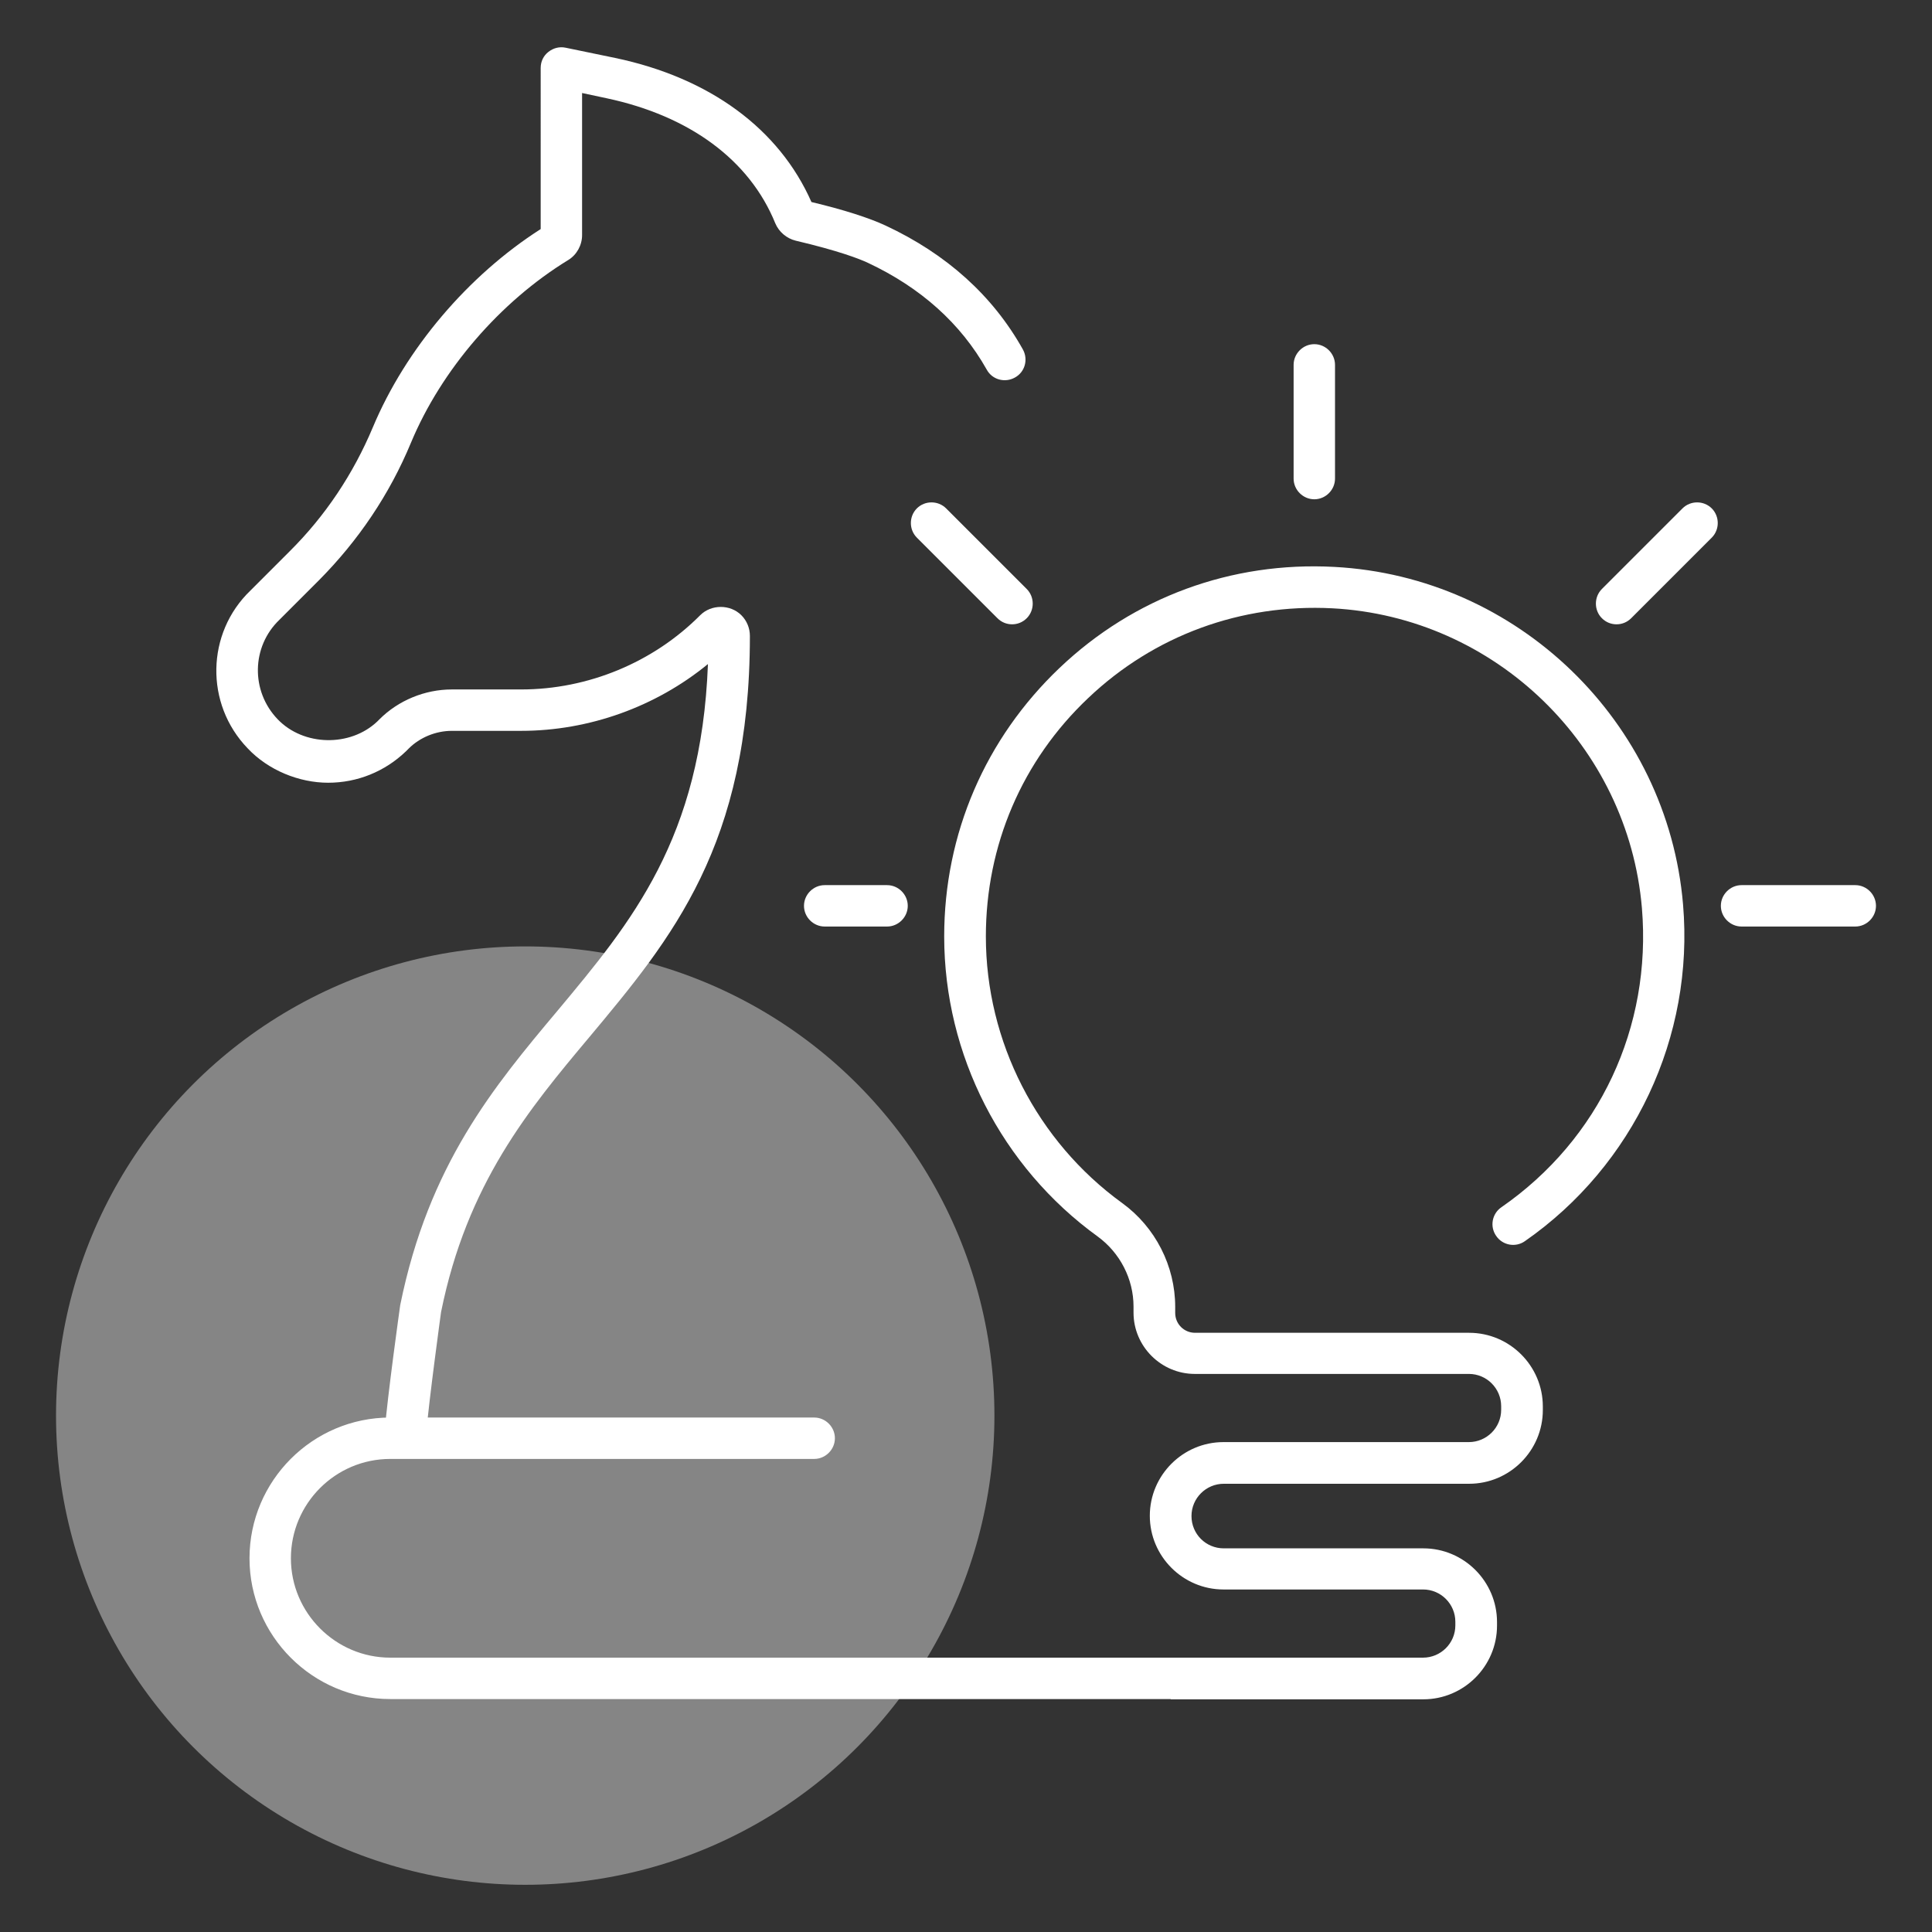
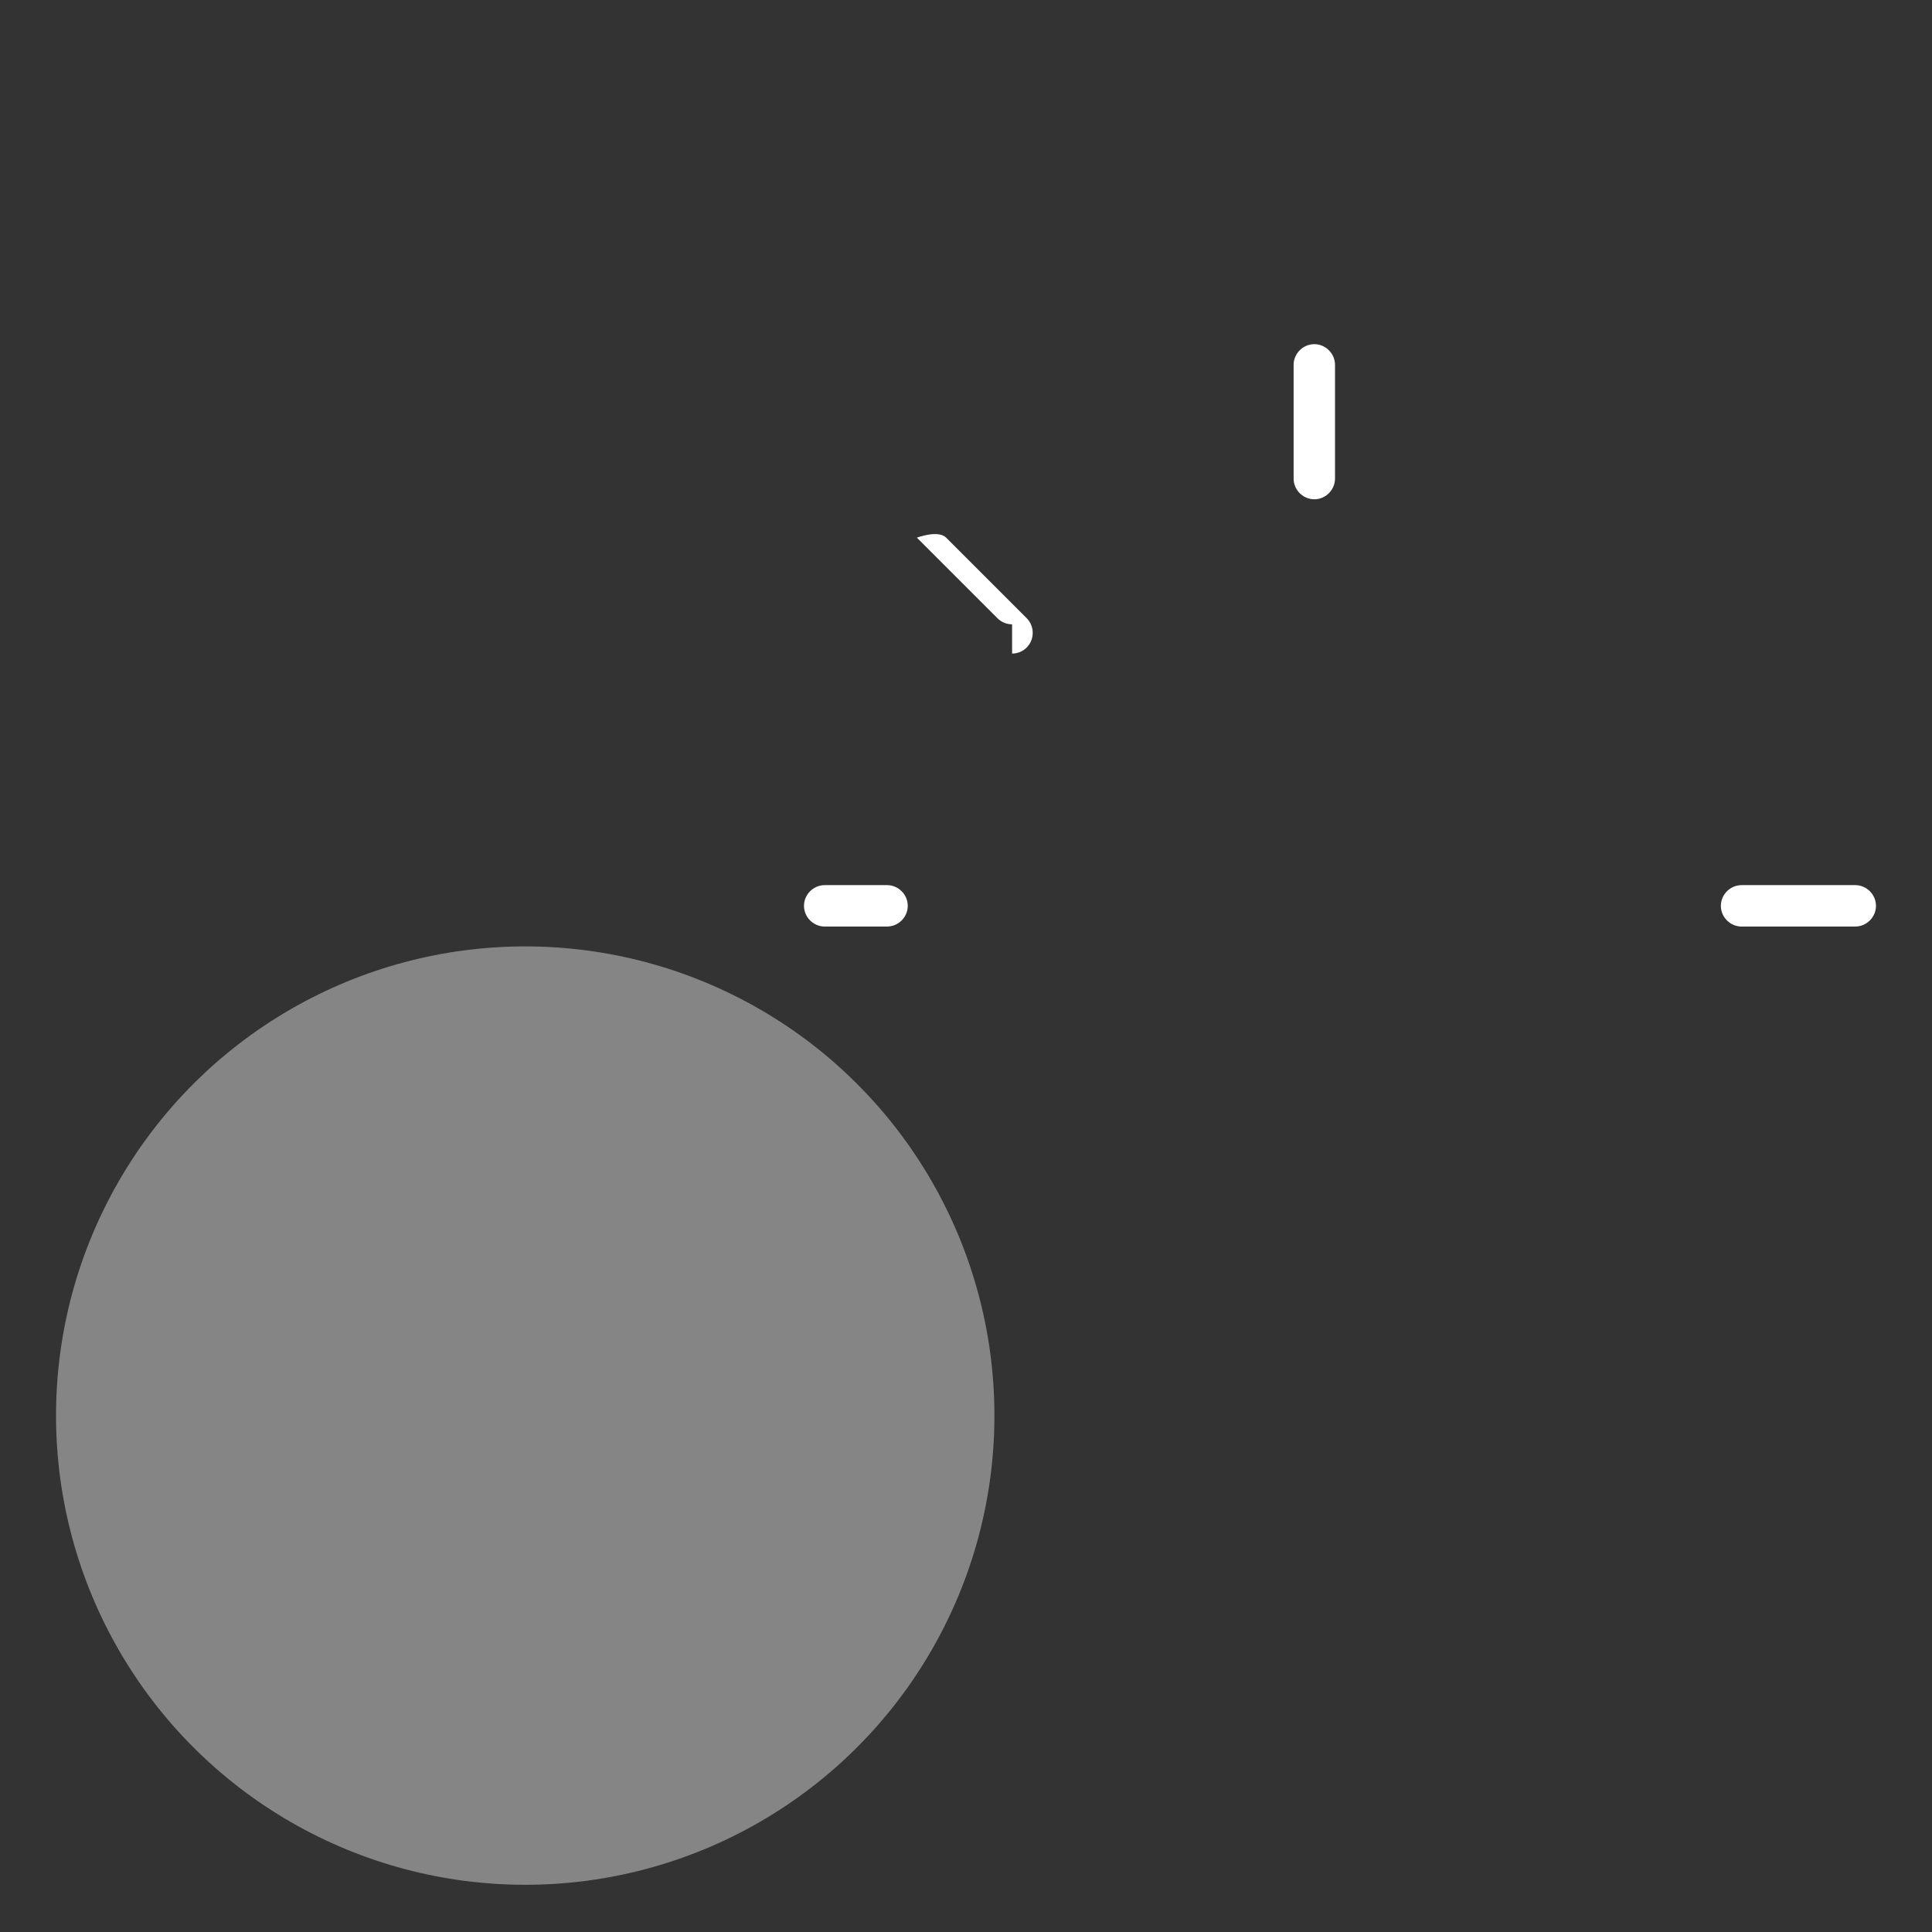
<svg xmlns="http://www.w3.org/2000/svg" id="icons" width="70" height="70" viewBox="0 0 70 70">
  <rect x="0" y="0" width="70" height="70" fill="#333333" stroke="none" />
  <defs>
    <style>      .cls-1 {        opacity: .4;      }      .cls-1, .cls-2 {        fill: #fff;        stroke-width: 0px;      }    </style>
  </defs>
  <circle class="cls-1" cx="19.03" cy="51.29" r="17" />
  <g>
-     <path class="cls-2" d="M14.69,52.65s-.04,0-.06,0c-.41-.03-.72-.4-.69-.81.1-1.26.54-4.41.56-4.55,1.03-5.09,3.4-7.93,5.7-10.67,2.67-3.2,5.21-6.23,5.45-12.56-1.89,1.55-4.31,2.42-6.77,2.42h-2.51c-.58,0-1.16.24-1.56.64l-.1.1c-.77.74-1.77,1.14-2.82,1.14s-2.17-.45-2.92-1.25c-1.55-1.61-1.5-4.17.1-5.71l1.42-1.42c1.3-1.29,2.31-2.81,3.02-4.5,1.19-2.84,3.45-5.5,6.08-7.18V2.46c0-.23.1-.44.28-.58.18-.14.4-.2.63-.15l1.79.37c3.43.72,5.94,2.57,7.11,5.22,1.18.28,2.1.58,2.68.85,2.21,1.03,3.89,2.54,4.98,4.49.2.36.08.82-.29,1.02-.36.2-.82.08-1.02-.29-.94-1.67-2.39-2.97-4.31-3.87-.3-.14-1.04-.43-2.61-.8-.33-.08-.61-.32-.74-.63-.93-2.29-3.1-3.89-6.11-4.53l-.89-.19v5.15c0,.36-.19.71-.5.9-2.47,1.51-4.6,3.98-5.7,6.62-.78,1.88-1.91,3.55-3.34,4.99l-1.43,1.43c-1.01.97-1.04,2.58-.06,3.6.94.98,2.63,1.01,3.61.08l.08-.08c.68-.68,1.64-1.08,2.62-1.08h2.51c2.43,0,4.79-.98,6.49-2.69.4-.4,1.09-.4,1.49,0,.2.2.31.47.31.75,0,7.58-2.83,10.96-5.82,14.54-2.18,2.6-4.43,5.3-5.37,9.96h0s-.44,3.2-.54,4.42c-.03.39-.36.69-.75.69ZM29.48,7.53s0,0,0,0c0,0,0,0,0,0Z" />
-     <path class="cls-2" d="M42.41,61.56H14.14c-2.81,0-5.1-2.29-5.1-5.1s2.29-5.1,5.1-5.1h15.36c.41,0,.75.34.75.75s-.34.75-.75.75h-15.36c-1.99,0-3.6,1.62-3.6,3.6s1.62,3.6,3.6,3.6h28.24s.02,0,.03,0h9.15c.64,0,1.17-.52,1.17-1.17v-.13c0-.64-.52-1.17-1.17-1.17h-7.23c-1.47,0-2.67-1.2-2.67-2.67s1.2-2.67,2.67-2.67h8.89c.64,0,1.17-.52,1.17-1.17v-.13c0-.64-.52-1.17-1.17-1.17h-9.93c-1.22,0-2.22-1-2.22-2.22v-.22c0-1-.49-1.95-1.3-2.54-3.48-2.52-5.56-6.58-5.56-10.87,0-3.72,1.49-7.17,4.18-9.73,2.69-2.56,6.23-3.86,9.95-3.66,6.65.35,12.08,5.61,12.64,12.23.41,4.79-1.79,9.46-5.73,12.2-.34.24-.81.15-1.04-.19-.24-.34-.15-.81.19-1.04,3.55-2.46,5.45-6.52,5.09-10.84-.5-5.88-5.32-10.55-11.22-10.86-3.3-.17-6.45.98-8.84,3.25-2.4,2.27-3.71,5.34-3.71,8.64,0,3.81,1.85,7.42,4.94,9.66,1.2.87,1.92,2.28,1.92,3.76v.22c0,.4.32.72.72.72h9.93c1.47,0,2.67,1.2,2.67,2.67v.13c0,1.47-1.2,2.67-2.67,2.67h-8.89c-.64,0-1.17.52-1.17,1.17s.52,1.17,1.17,1.17h7.23c1.47,0,2.67,1.2,2.67,2.67v.13c0,1.47-1.2,2.67-2.67,2.67h-9.12s-.02,0-.03,0Z" />
    <path class="cls-2" d="M67.22,33.57h-4.12c-.41,0-.75-.34-.75-.75s.34-.75.75-.75h4.12c.41,0,.75.34.75.75s-.34.75-.75.75Z" />
    <path class="cls-2" d="M32.14,33.57h-2.26c-.41,0-.75-.34-.75-.75s.34-.75.75-.75h2.26c.41,0,.75.34.75.75s-.34.75-.75.75Z" />
-     <path class="cls-2" d="M36.67,22.62c-.19,0-.38-.07-.53-.22l-2.92-2.92c-.29-.29-.29-.77,0-1.06s.77-.29,1.06,0l2.92,2.92c.29.29.29.77,0,1.06-.15.15-.34.22-.53.22Z" />
+     <path class="cls-2" d="M36.67,22.62c-.19,0-.38-.07-.53-.22l-2.92-2.92s.77-.29,1.06,0l2.92,2.92c.29.29.29.77,0,1.06-.15.15-.34.22-.53.22Z" />
    <path class="cls-2" d="M47.62,18.09c-.41,0-.75-.34-.75-.75v-4.12c0-.41.34-.75.75-.75s.75.34.75.75v4.12c0,.41-.34.75-.75.75Z" />
-     <path class="cls-2" d="M58.57,22.62c-.19,0-.38-.07-.53-.22-.29-.29-.29-.77,0-1.06l2.92-2.92c.29-.29.77-.29,1.06,0s.29.77,0,1.06l-2.92,2.92c-.15.15-.34.22-.53.22Z" />
  </g>
</svg>